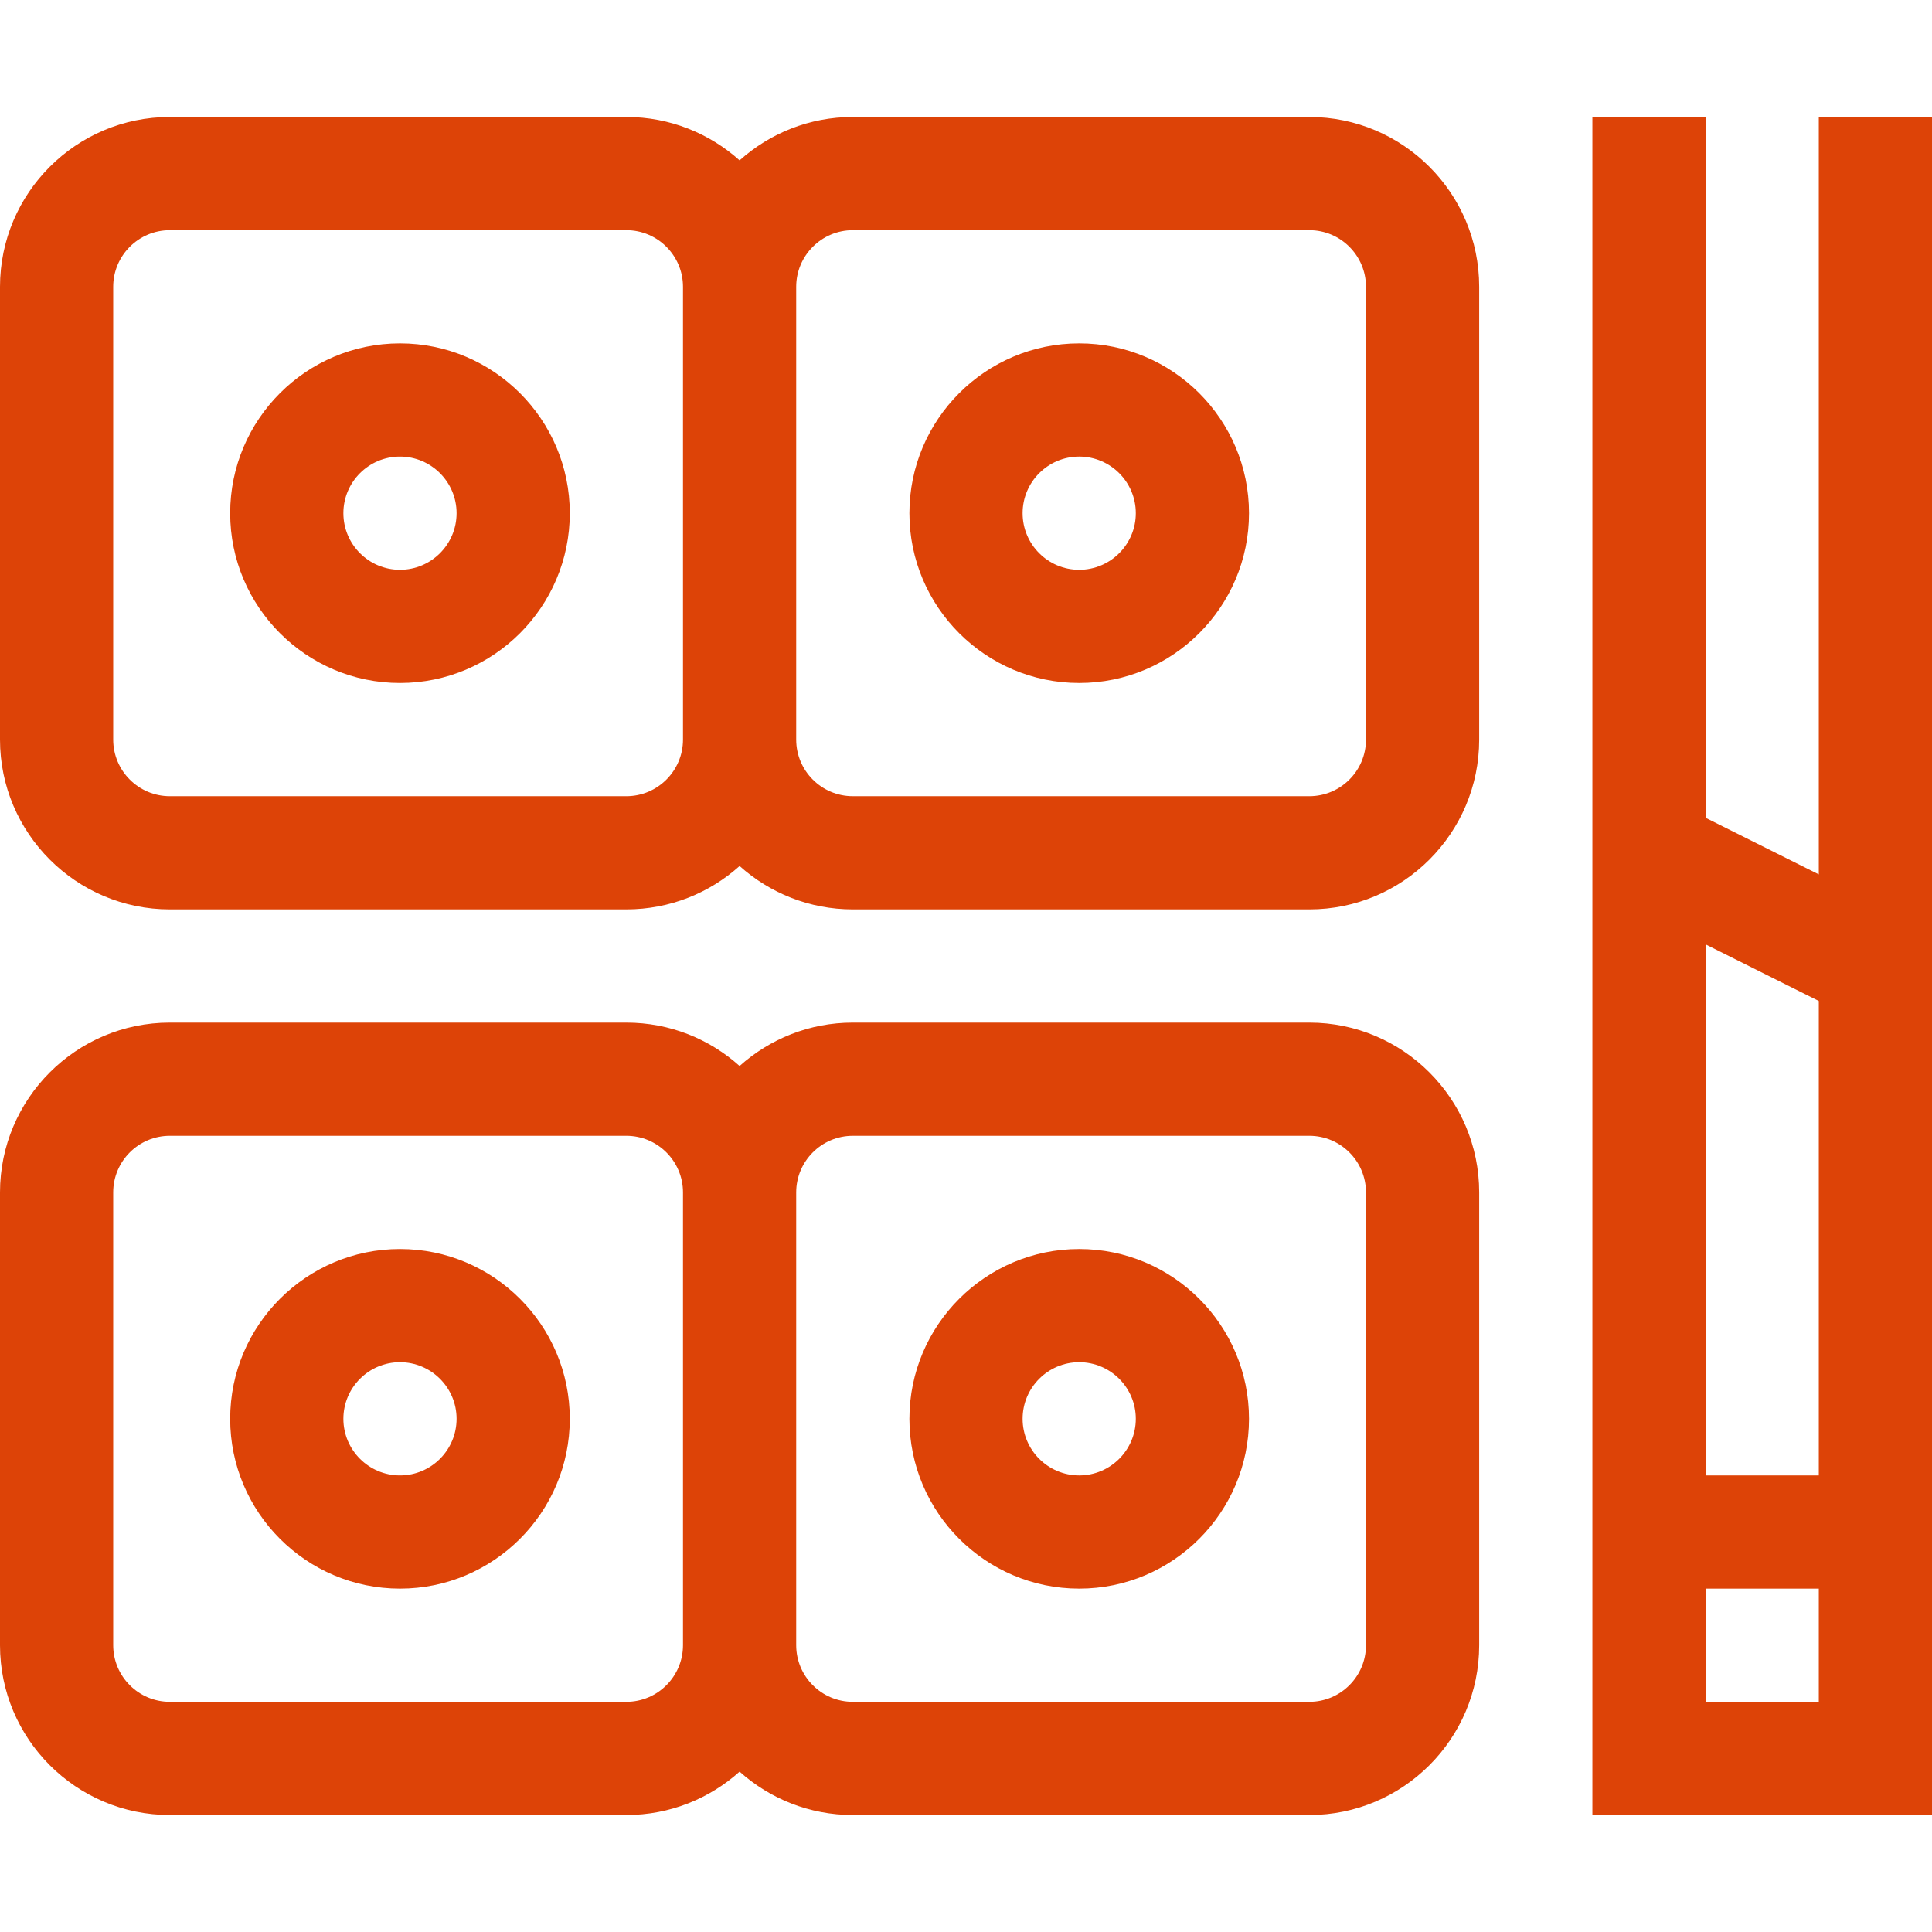
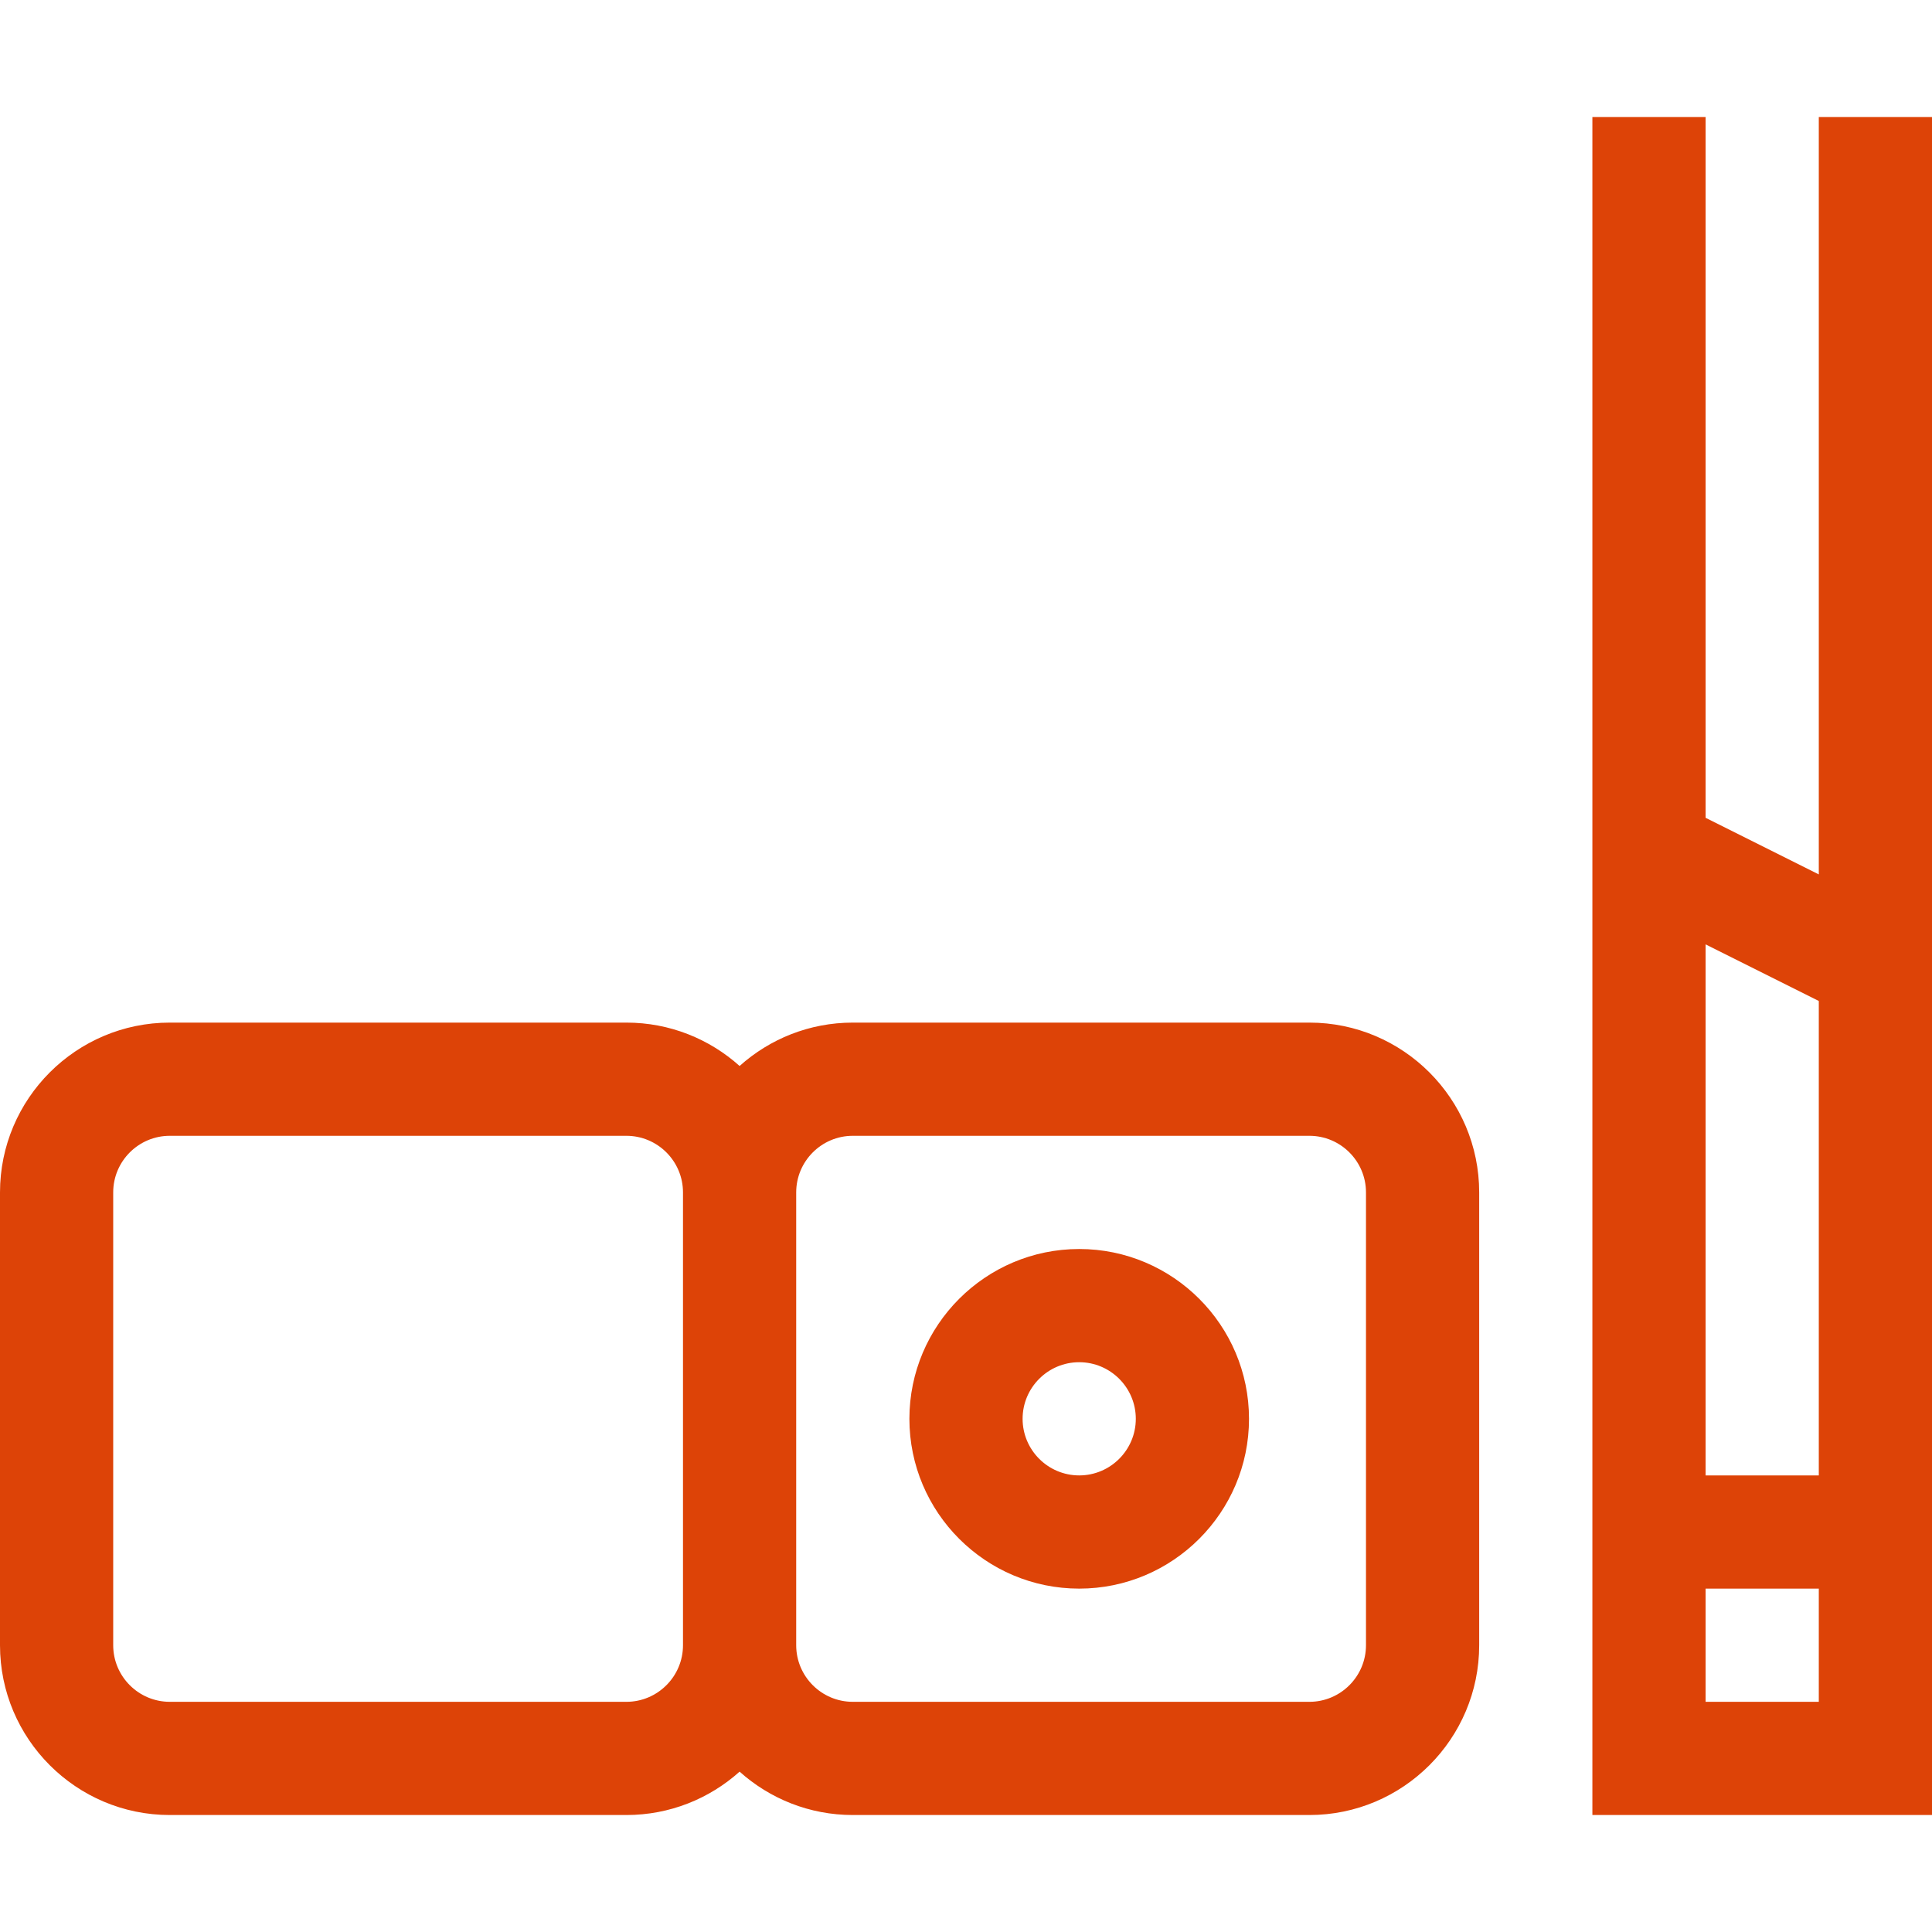
<svg xmlns="http://www.w3.org/2000/svg" version="1.1" width="512" height="512" x="0" y="0" viewBox="0 0 512 512" style="enable-background:new 0 0 512 512" xml:space="preserve" class="">
  <g>
-     <path d="m106 181c24.813 0 45-20.187 45-45s-20.187-45-45-45-45 20.187-45 45 20.187 45 45 45zm0-60c8.271 0 15 6.729 15 15s-6.729 15-15 15-15-6.729-15-15 6.729-15 15-15z" fill="#dd4307" data-original="#000000" style="" class="" />
-     <path d="m45 241h121c11.517 0 22.032-4.353 30-11.495 7.968 7.141 18.483 11.495 30 11.495h121c24.813 0 45-20.187 45-45v-120c0-24.813-20.187-45-45-45h-121c-11.517 0-22.032 4.353-30 11.495-7.968-7.142-18.483-11.495-30-11.495h-121c-24.813 0-45 20.187-45 45v120c0 24.813 20.187 45 45 45zm181-180h121c8.271 0 15 6.729 15 15v120c0 8.271-6.729 15-15 15h-121c-8.271 0-15-6.729-15-15v-120c0-8.271 6.729-15 15-15zm-196 15c0-8.271 6.729-15 15-15h121c8.271 0 15 6.729 15 15v120c0 8.271-6.729 15-15 15h-121c-8.271 0-15-6.729-15-15z" fill="#dd4307" data-original="#000000" style="" class="" />
-     <path d="m106 421c24.813 0 45-20.187 45-45s-20.187-45-45-45-45 20.187-45 45 20.187 45 45 45zm0-60c8.271 0 15 6.729 15 15s-6.729 15-15 15-15-6.729-15-15 6.729-15 15-15z" fill="#dd4307" data-original="#000000" style="" class="" />
    <path d="m45 481h121c11.517 0 22.032-4.353 30-11.495 7.968 7.141 18.483 11.495 30 11.495h121c24.813 0 45-20.187 45-45v-120c0-24.813-20.187-45-45-45h-121c-11.517 0-22.032 4.353-30 11.495-7.968-7.142-18.483-11.495-30-11.495h-121c-24.813 0-45 20.187-45 45v120c0 24.813 20.187 45 45 45zm181-180h121c8.271 0 15 6.729 15 15v120c0 8.271-6.729 15-15 15h-121c-8.271 0-15-6.729-15-15v-120c0-8.271 6.729-15 15-15zm-196 15c0-8.271 6.729-15 15-15h121c8.271 0 15 6.729 15 15v120c0 8.271-6.729 15-15 15h-121c-8.271 0-15-6.729-15-15z" fill="#dd4307" data-original="#000000" style="" class="" />
-     <path d="m286 181c24.813 0 45-20.187 45-45s-20.187-45-45-45-45 20.187-45 45 20.187 45 45 45zm0-60c8.271 0 15 6.729 15 15s-6.729 15-15 15-15-6.729-15-15 6.729-15 15-15z" fill="#dd4307" data-original="#000000" style="" class="" />
    <path d="m286 421c24.813 0 45-20.187 45-45s-20.187-45-45-45-45 20.187-45 45 20.187 45 45 45zm0-60c8.271 0 15 6.729 15 15s-6.729 15-15 15-15-6.729-15-15 6.729-15 15-15z" fill="#dd4307" data-original="#000000" style="" class="" />
    <path d="m482 31v200.729l-30-15v-185.729h-30v450h90c0-6.199 0-436.351 0-450zm0 360h-30v-140.729l30 15zm-30 60v-30h30v30z" fill="#dd4307" data-original="#000000" style="" class="" />
  </g>
</svg>